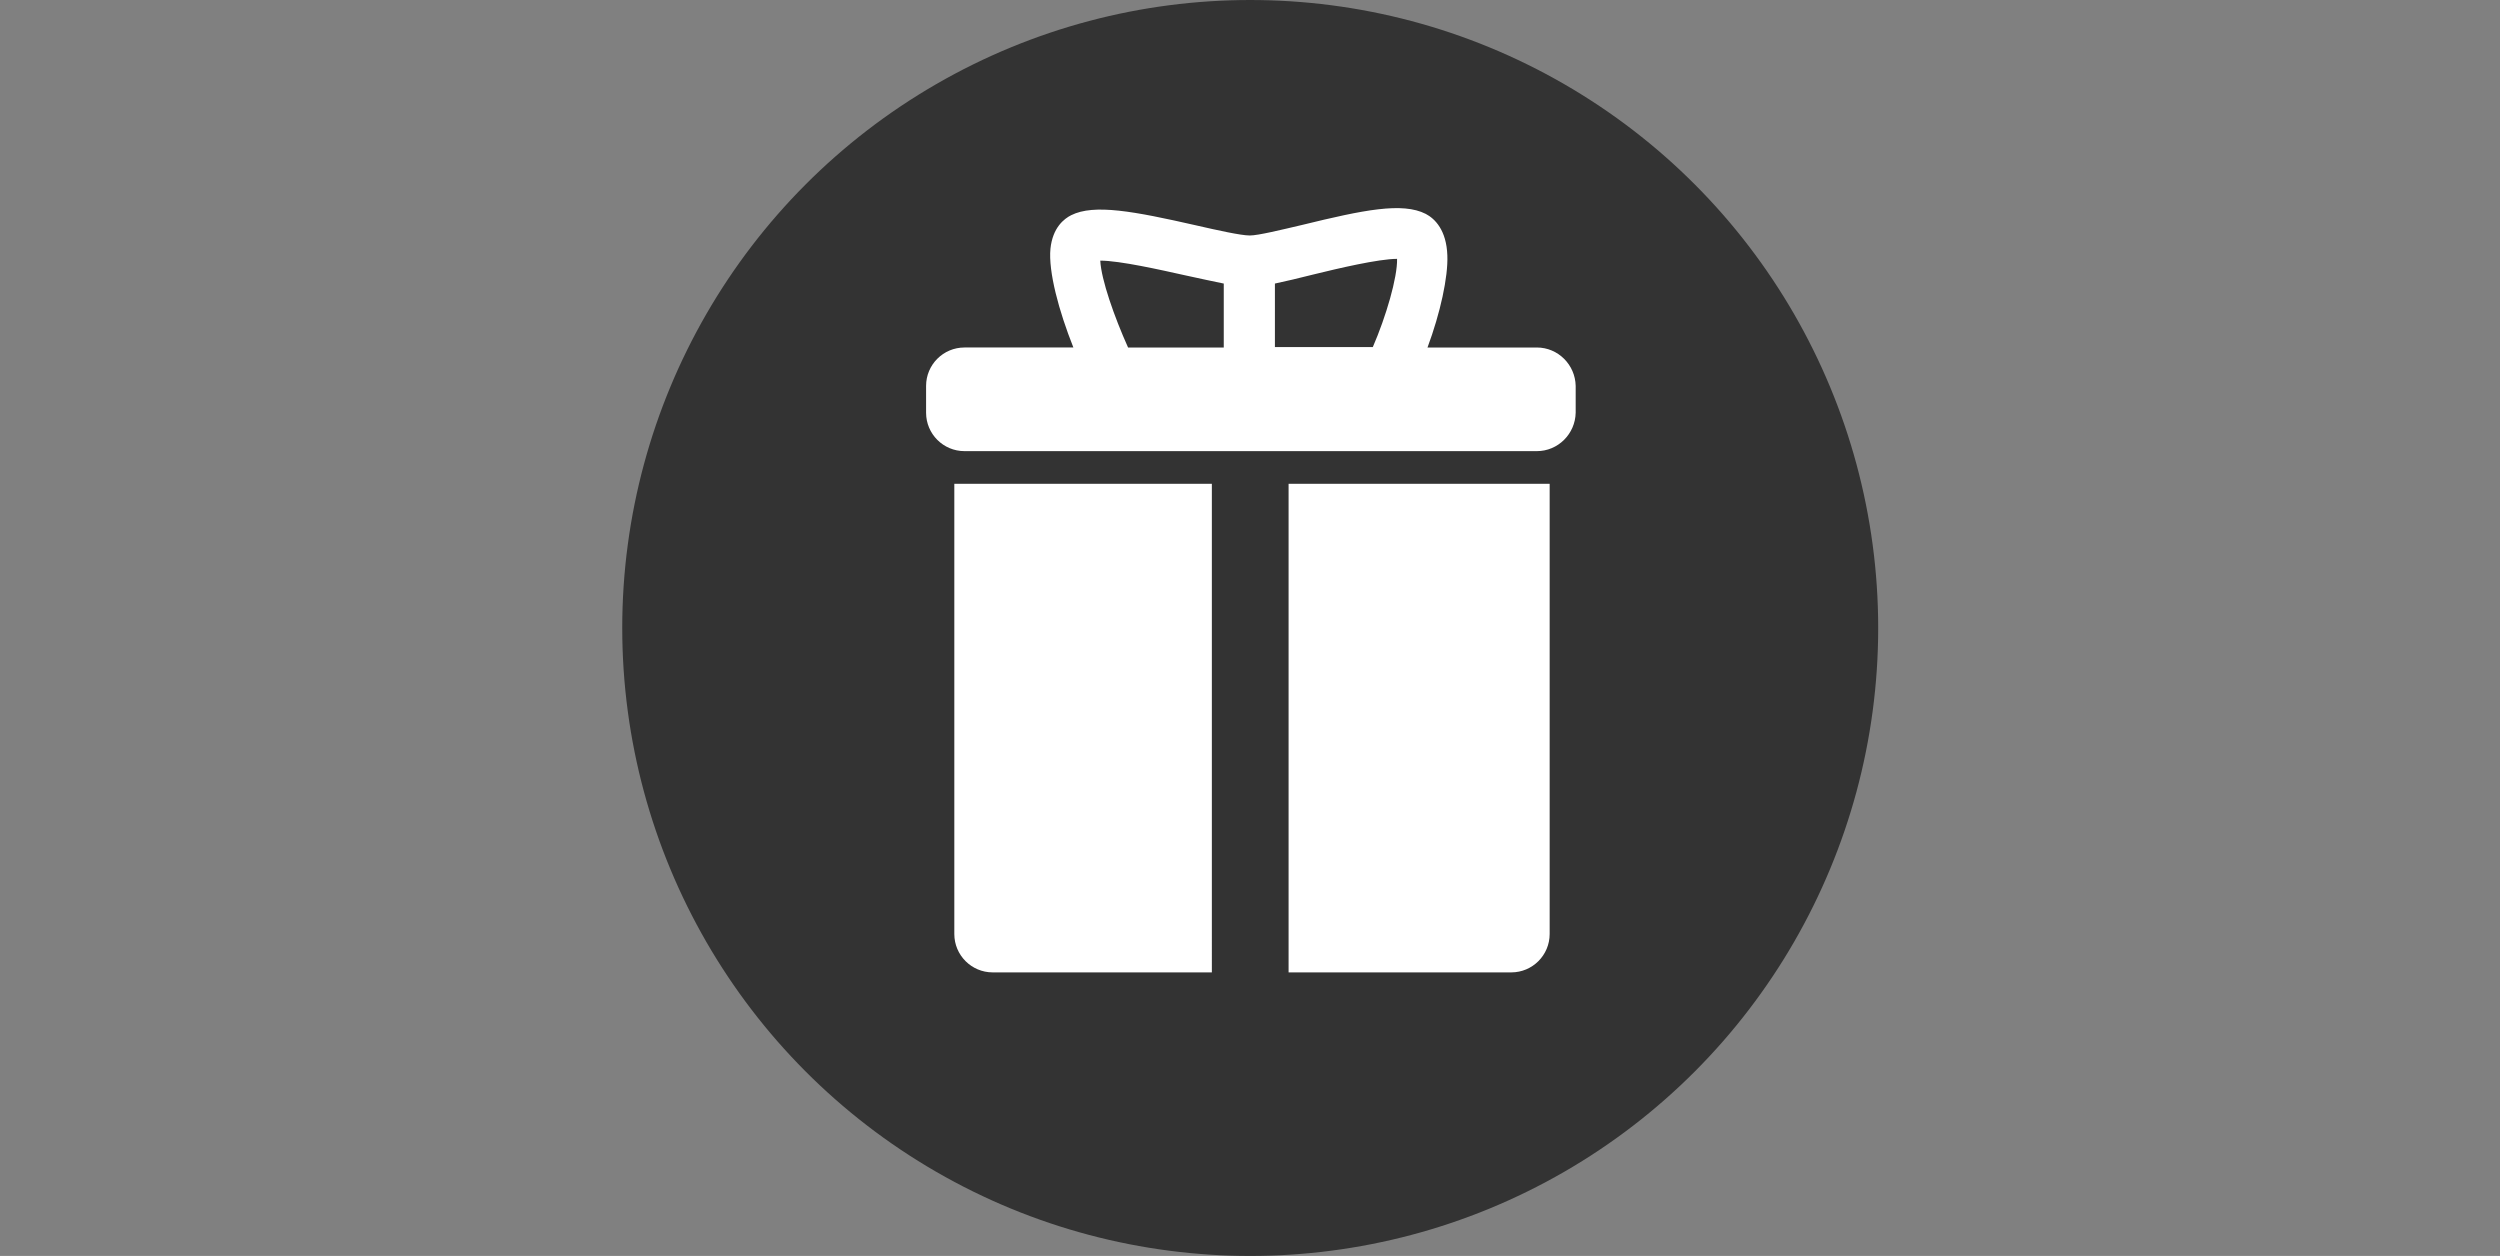
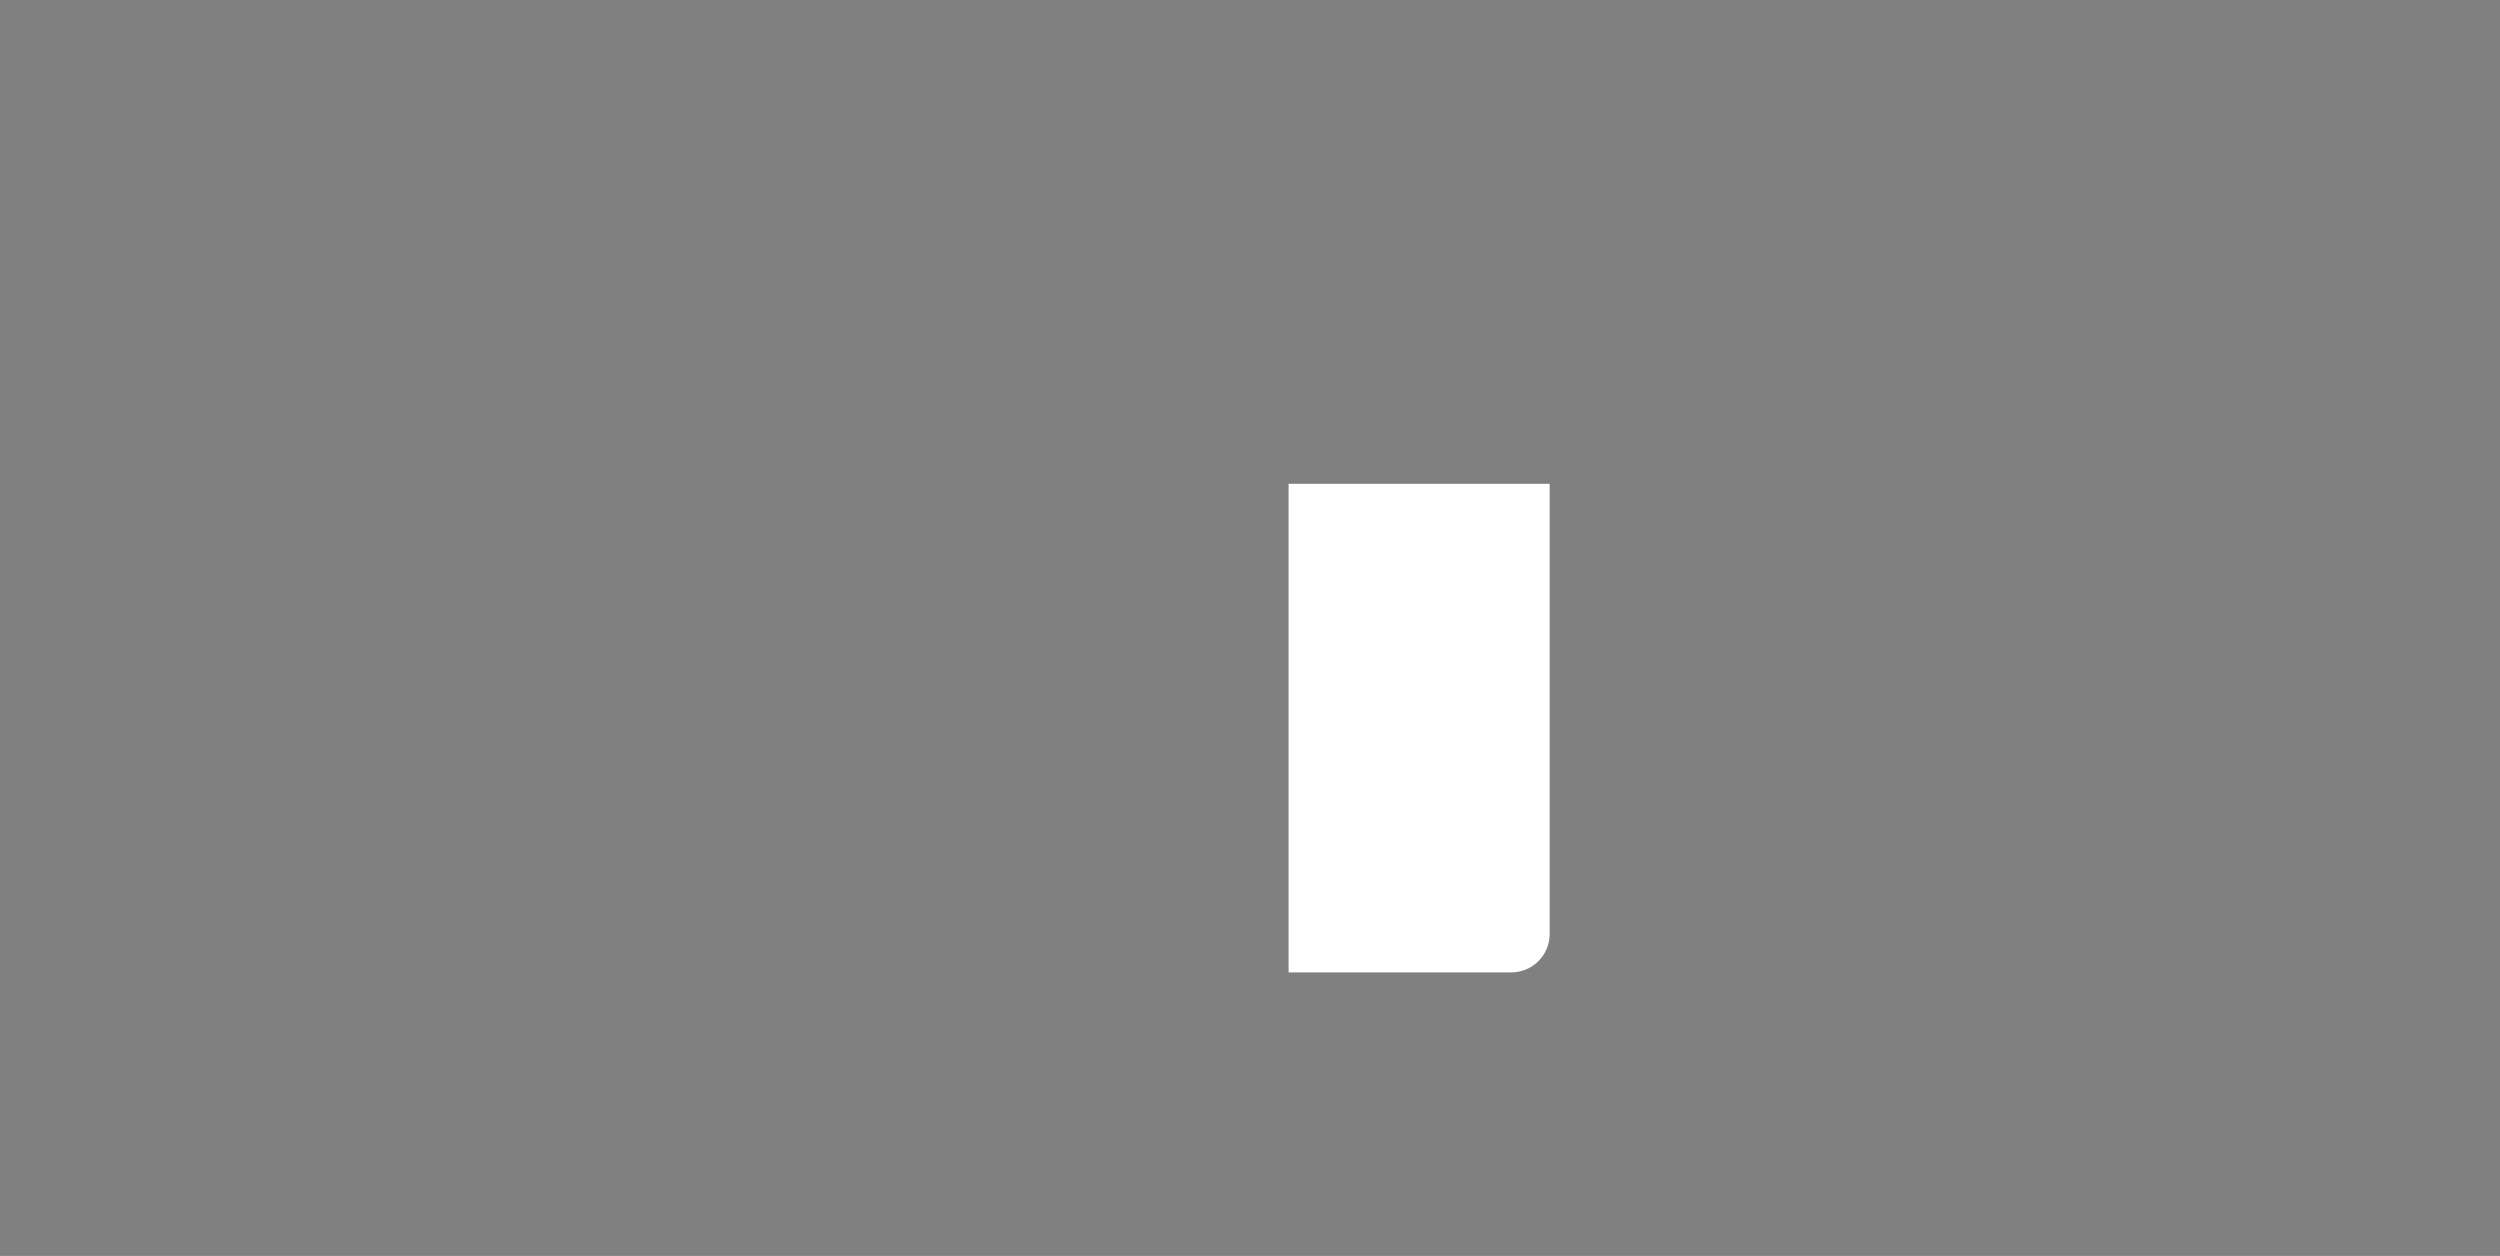
<svg xmlns="http://www.w3.org/2000/svg" version="1.1" id="Ebene_1" x="0px" y="0px" viewBox="0 0 566.9 284.8" style="enable-background:new 0 0 566.9 284.8;" xml:space="preserve">
  <rect x="0" y="0" width="566.9" height="284.8" fill="#808080" stroke="none" />
  <style type="text/css">
	.st0{fill:#333333;}
	.st1{fill:#FFFFFF;}
</style>
-   <circle class="st0" cx="283.5" cy="142.4" r="142.4" />
-   <path class="st1" d="M348.5,78.8h-24.8c2.9-7.8,4.7-16,4.5-20.9c-0.2-5.7-2.8-8.3-4.9-9.4c-5.3-2.7-14.1-0.9-28,2.5  c-4.7,1.1-10,2.4-11.9,2.4c-2,0-7.4-1.2-12.2-2.3c-14.1-3.2-23.1-4.9-28.3-2.3c-1.6,0.8-4.2,2.8-4.7,7.6c-0.5,5.2,1.9,14.1,5.2,22.4  h-24.7c-4.8,0-8.7,3.9-8.7,8.7v6.1c0,4.8,3.9,8.7,8.7,8.7h129.8c4.8,0,8.7-3.9,8.8-8.7v-6.1C357.2,82.7,353.3,78.8,348.5,78.8z   M298,62.2c5.3-1.3,14.6-3.5,18.8-3.5c0.1,4.2-2.5,13.1-5.5,20h-22.2V64.3C291.5,63.8,294.4,63.1,298,62.2z M249.5,59.1  c4.4,0,13.7,2.1,19.1,3.3c3.6,0.8,6.5,1.4,8.9,1.9v14.5h-21.7C252.7,71.9,249.7,63.4,249.5,59.1z" />
-   <path class="st1" d="M274.8,109.7h-58.4v102.1c0,4.8,3.9,8.7,8.7,8.7h49.7V109.7z" />
  <path class="st1" d="M292.2,109.7v110.8h50.5c4.8,0,8.7-3.9,8.7-8.7V109.7H292.2z" />
</svg>